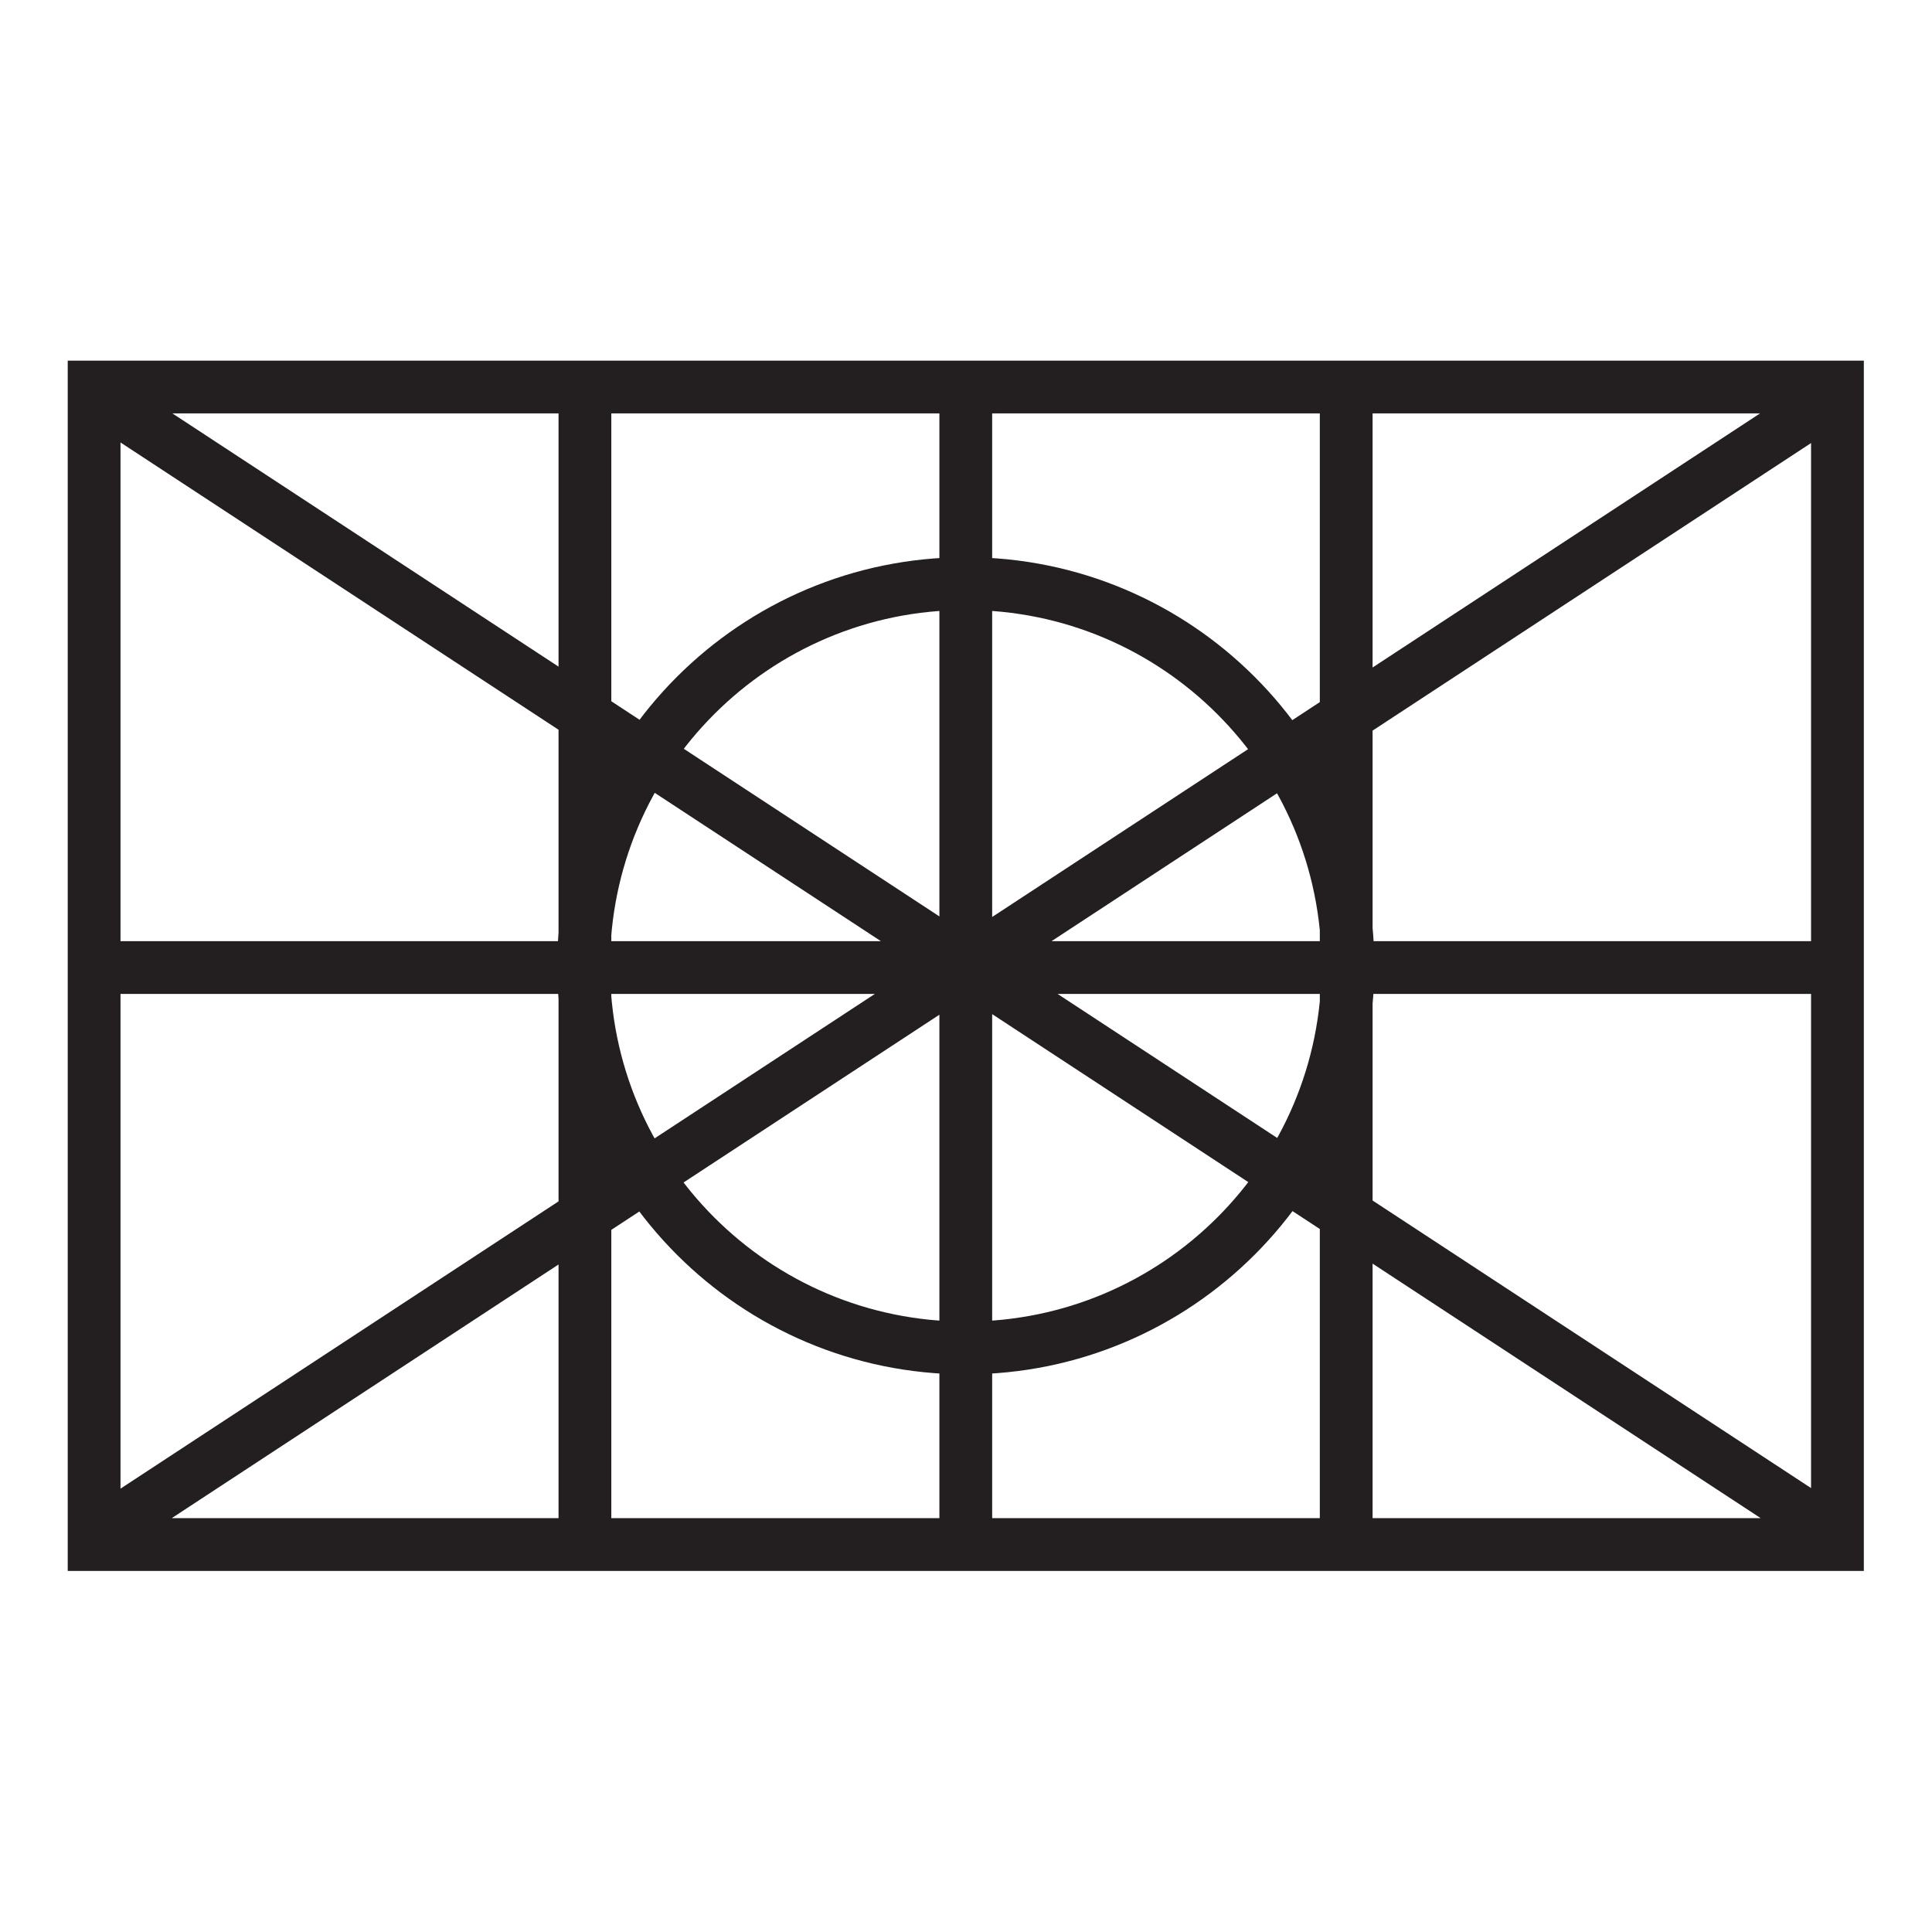
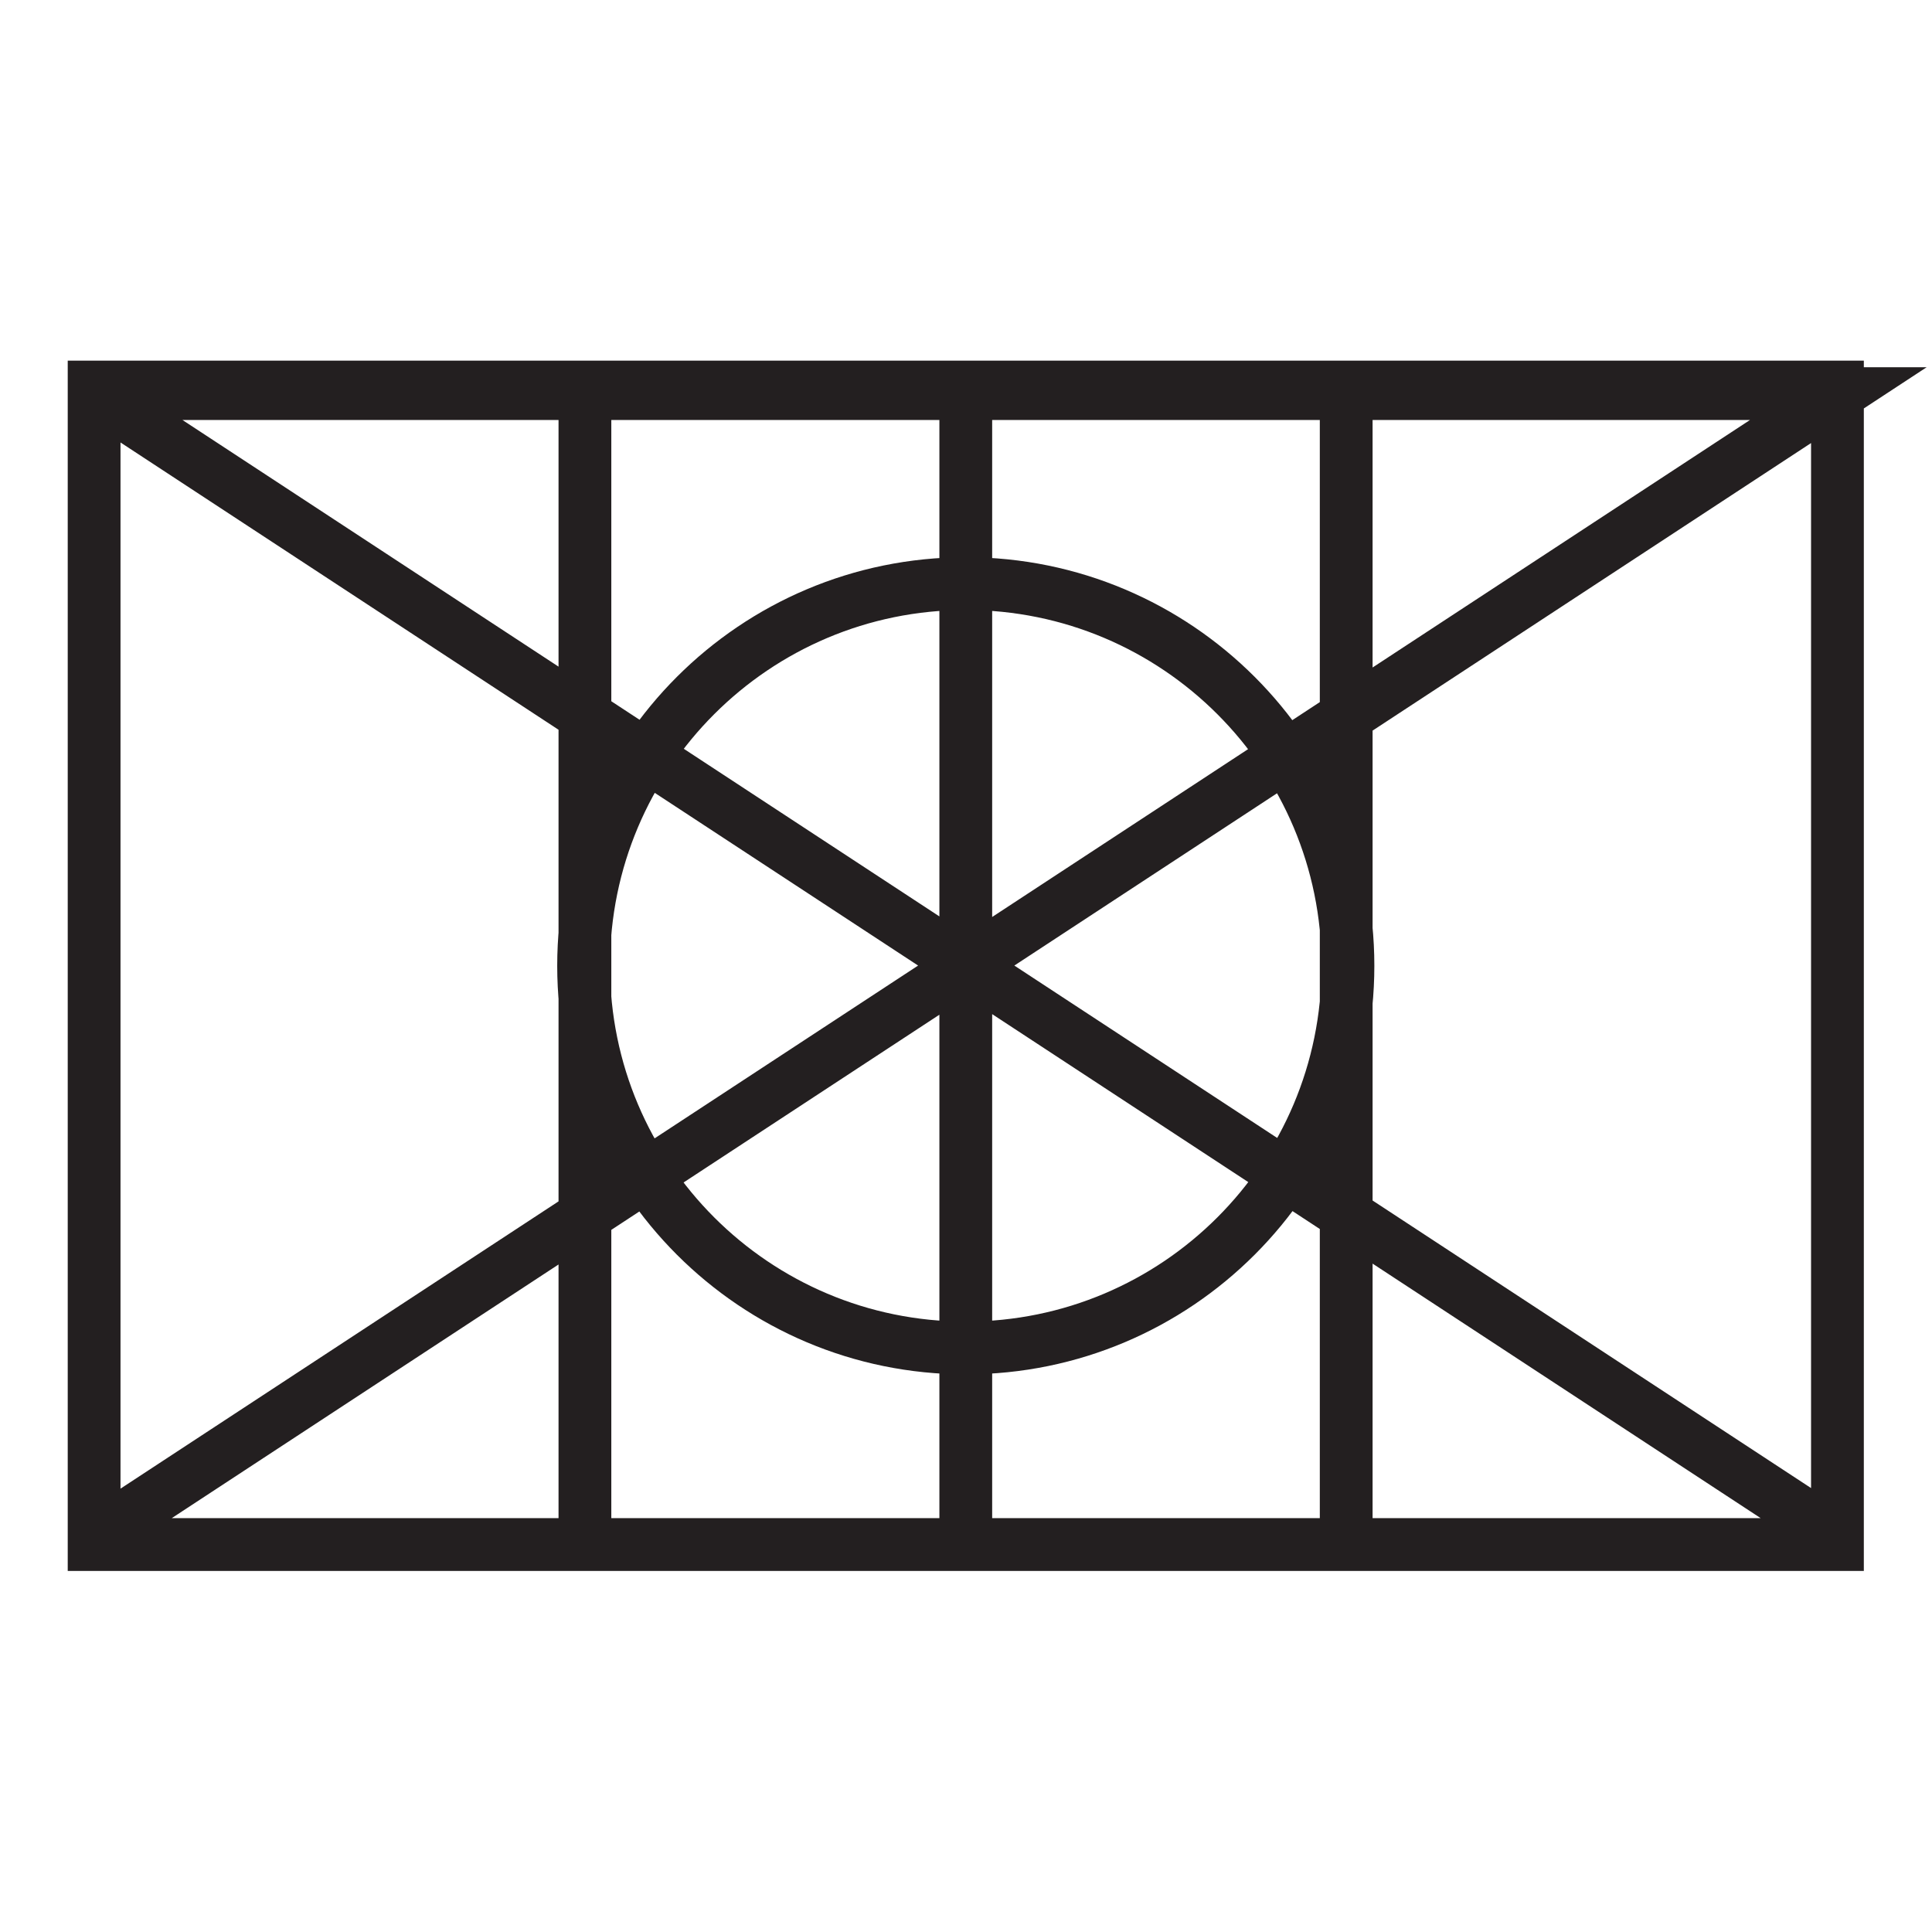
<svg xmlns="http://www.w3.org/2000/svg" id="Layer_1" version="1.1" viewBox="0 0 439.3 439.3">
  <defs>
    <style>
      .st0 {
        fill: none;
        stroke: #231f20;
        stroke-width: 12px;
      }
    </style>
  </defs>
-   <path class="st0" d="M306.1,351.5V88.4M133,88.4v263.1M21.4,349.6L418,89.5M419.5,220H19.7M418,349.6L21.4,89.5M219.6,306.5c48,0,86.9-38.9,86.9-86.9s-38.9-86.9-86.9-86.9-86.9,38.9-86.9,86.9,38.9,86.9,86.9,86.9ZM219.6,352.9V86.4M21.4,351.2h396.4V88H21.4v263.1Z" />
+   <path class="st0" d="M306.1,351.5V88.4M133,88.4v263.1M21.4,349.6L418,89.5H19.7M418,349.6L21.4,89.5M219.6,306.5c48,0,86.9-38.9,86.9-86.9s-38.9-86.9-86.9-86.9-86.9,38.9-86.9,86.9,38.9,86.9,86.9,86.9ZM219.6,352.9V86.4M21.4,351.2h396.4V88H21.4v263.1Z" />
</svg>